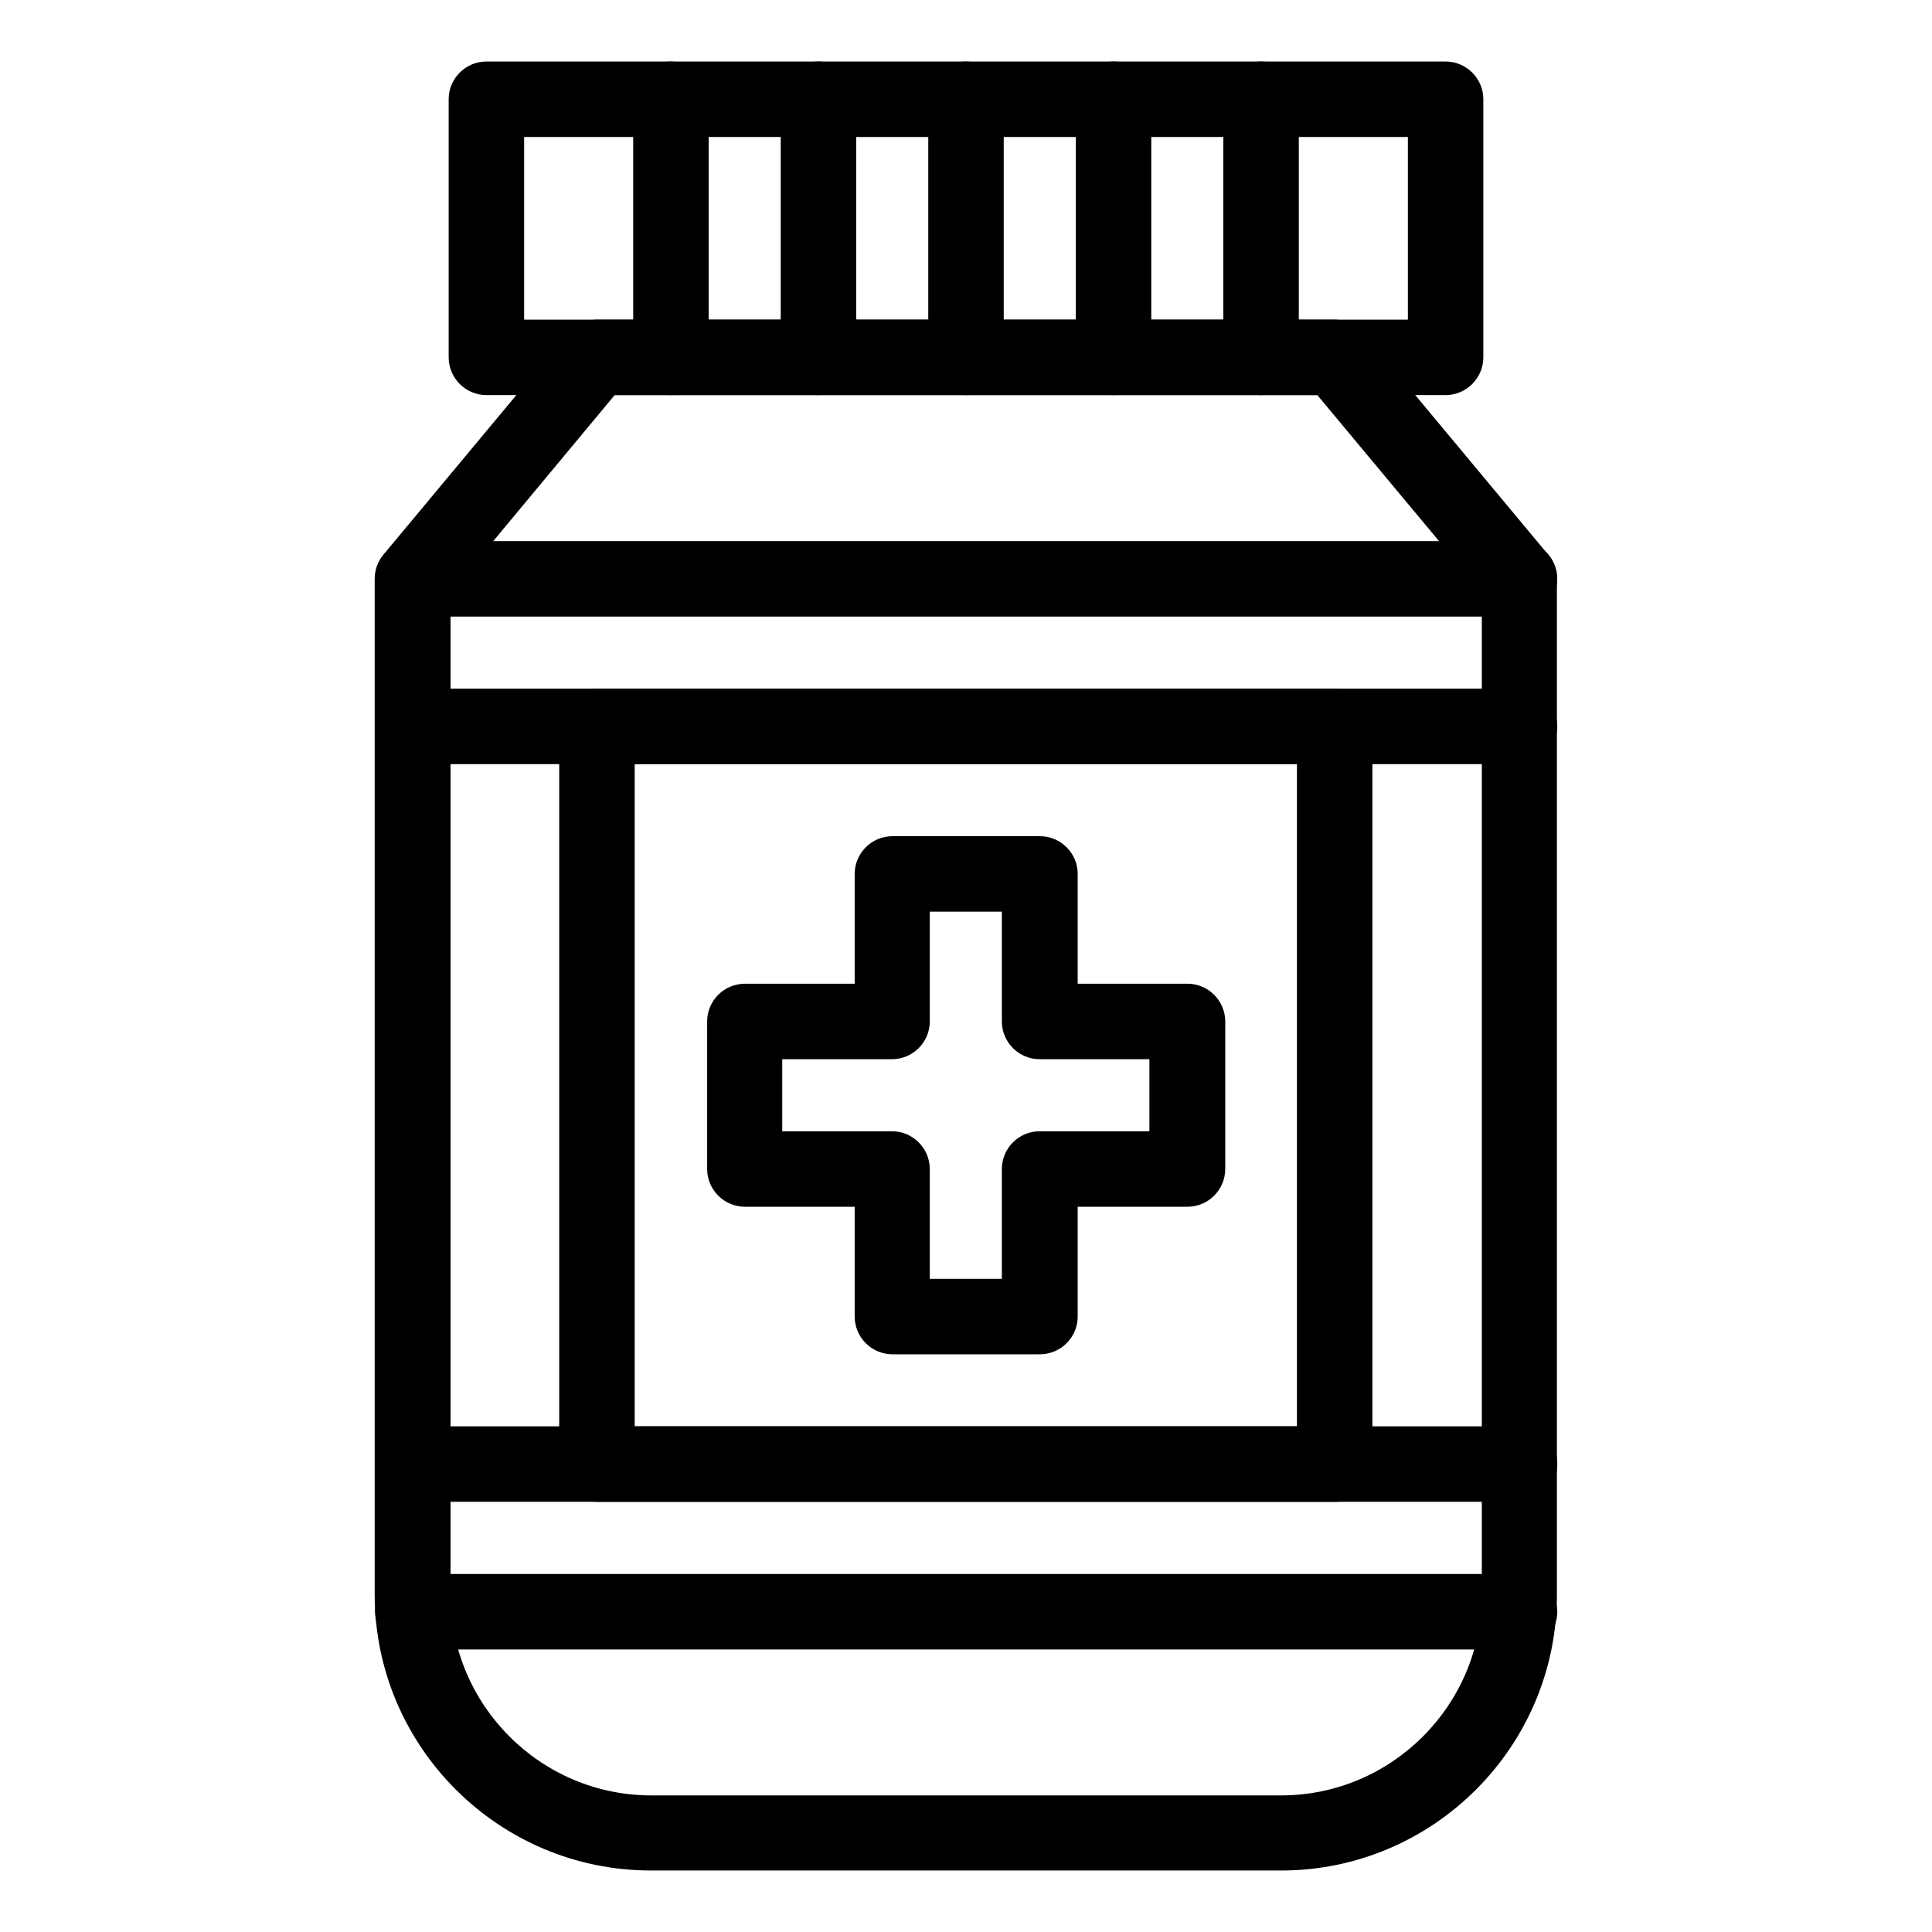
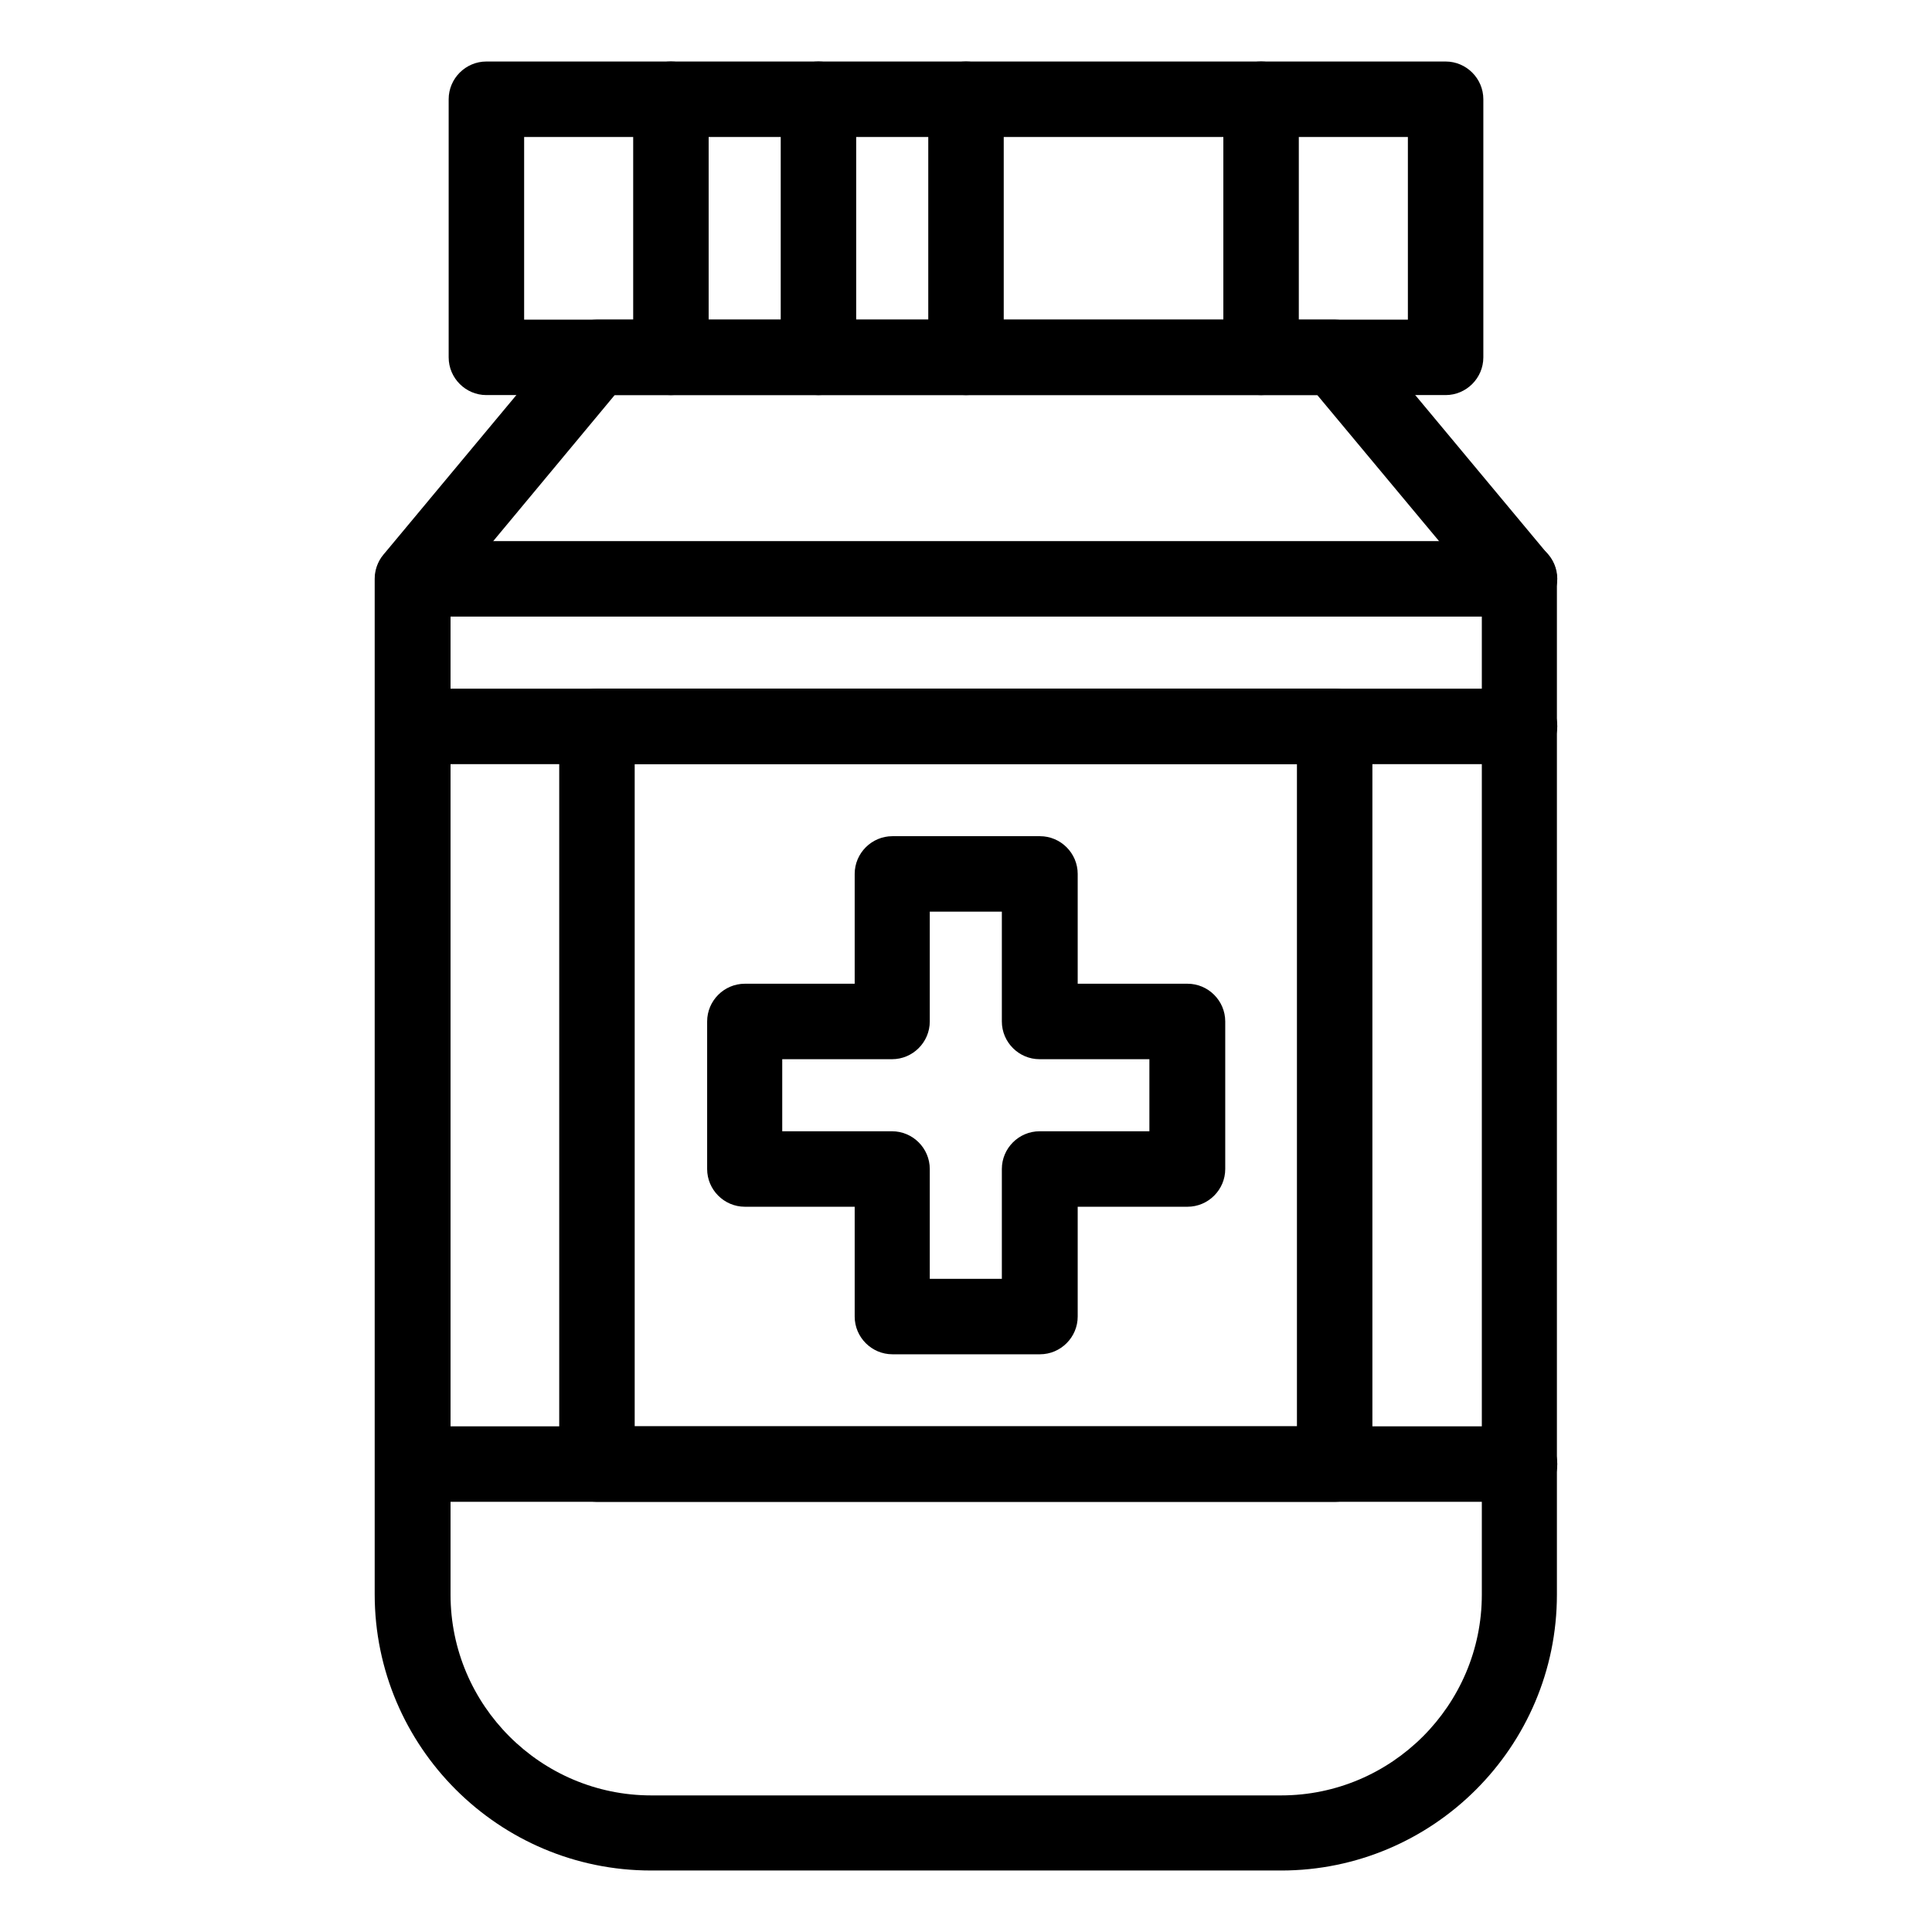
<svg xmlns="http://www.w3.org/2000/svg" width="1200pt" height="1200pt" version="1.1" viewBox="0 0 1200 1200">
  <g>
    <path d="m897.89 245.39h-595.78c-12.891 0-23.438-10.547-23.438-23.438v-160.31c0-12.891 10.547-23.438 23.438-23.438h595.78c12.891 0 23.438 10.547 23.438 23.438v160.31c0 12.891-10.547 23.438-23.438 23.438zm-572.34-46.875h548.91v-113.44h-548.91z" />
    <path d="m829.22 932.81h-458.44c-12.891 0-23.438-10.547-23.438-23.438v-458.2c0-12.891 10.547-23.438 23.438-23.438h458.2c12.891 0 23.438 10.547 23.438 23.438v458.2c0.234 12.891-10.312 23.438-23.203 23.438zm-435-46.875h411.33v-411.33h-411.33z" />
    <path d="m645.94 841.17h-91.641c-12.891 0-23.438-10.547-23.438-23.438v-68.203h-68.203c-12.891 0-23.438-10.547-23.438-23.438v-91.641c0-12.891 10.547-23.438 23.438-23.438h68.203v-68.203c0-12.891 10.547-23.438 23.438-23.438h91.641c12.891 0 23.438 10.547 23.438 23.438v68.203h68.203c12.891 0 23.438 10.547 23.438 23.438v91.641c0 12.891-10.547 23.438-23.438 23.438h-68.203v68.203c0 12.891-10.547 23.438-23.438 23.438zm-68.438-46.875h44.766v-68.203c0-12.891 10.547-23.438 23.438-23.438h68.203v-44.766h-68.203c-12.891 0-23.438-10.547-23.438-23.438v-68.203h-44.766v68.203c0 12.891-10.547 23.438-23.438 23.438h-68.203v44.766h68.203c12.891 0 23.438 10.547 23.438 23.438z" />
    <path d="m943.59 474.61h-687.19c-12.891 0-23.438-10.547-23.438-23.438s10.547-23.438 23.438-23.438h687.42c12.891 0 23.438 10.547 23.438 23.438-0.234 12.891-10.547 23.438-23.672 23.438z" />
    <path d="m943.59 382.97h-687.19c-12.891 0-23.438-10.547-23.438-23.438s10.547-23.438 23.438-23.438h687.42c12.891 0 23.438 10.547 23.438 23.438-0.234 12.891-10.547 23.438-23.672 23.438z" />
-     <path d="m943.59 1024.5h-687.19c-12.891 0-23.438-10.547-23.438-23.438s10.547-23.438 23.438-23.438h687.42c12.891 0 23.438 10.547 23.438 23.438s-10.547 23.438-23.672 23.438z" />
    <path d="m943.59 932.81h-687.19c-12.891 0-23.438-10.547-23.438-23.438s10.547-23.438 23.438-23.438h687.42c12.891 0 23.438 10.547 23.438 23.438s-10.547 23.438-23.672 23.438z" />
    <path d="m783.28 245.39c-12.891 0-23.438-10.547-23.438-23.438v-160.31c0-12.891 10.547-23.438 23.438-23.438s23.438 10.547 23.438 23.438v160.31c0 12.891-10.547 23.438-23.438 23.438z" />
-     <path d="m691.64 245.39c-12.891 0-23.438-10.547-23.438-23.438v-160.31c0-12.891 10.547-23.438 23.438-23.438s23.438 10.547 23.438 23.438v160.31c0 12.891-10.547 23.438-23.438 23.438z" />
    <path d="m600 245.39c-12.891 0-23.438-10.547-23.438-23.438v-160.31c0-12.891 10.547-23.438 23.438-23.438s23.438 10.547 23.438 23.438v160.31c0 12.891-10.547 23.438-23.438 23.438z" />
    <path d="m508.36 245.39c-12.891 0-23.438-10.547-23.438-23.438v-160.31c0-12.891 10.547-23.438 23.438-23.438s23.438 10.547 23.438 23.438v160.31c0 12.891-10.547 23.438-23.438 23.438z" />
    <path d="m416.72 245.39c-12.891 0-23.438-10.547-23.438-23.438v-160.31c0-12.891 10.547-23.438 23.438-23.438s23.438 10.547 23.438 23.438v160.31c0 12.891-10.547 23.438-23.438 23.438z" />
    <path d="m795.7 1161.8h-391.41c-94.453 0-171.56-76.875-171.56-171.56v-630.7c0-5.391 1.875-10.781 5.391-15l114.61-137.58c4.453-5.391 11.016-8.438 18.047-8.438h458.2c7.031 0 13.594 3.047 18.047 8.438l114.61 137.58c3.516 4.219 5.391 9.609 5.391 15v630.94c0 94.453-76.875 171.33-171.33 171.33zm-515.86-793.83v622.5c0 68.672 56.016 124.69 124.69 124.69h391.17c68.672 0 124.69-56.016 124.69-124.69v-622.5l-102.19-122.58h-436.41z" />
  </g>
</svg>